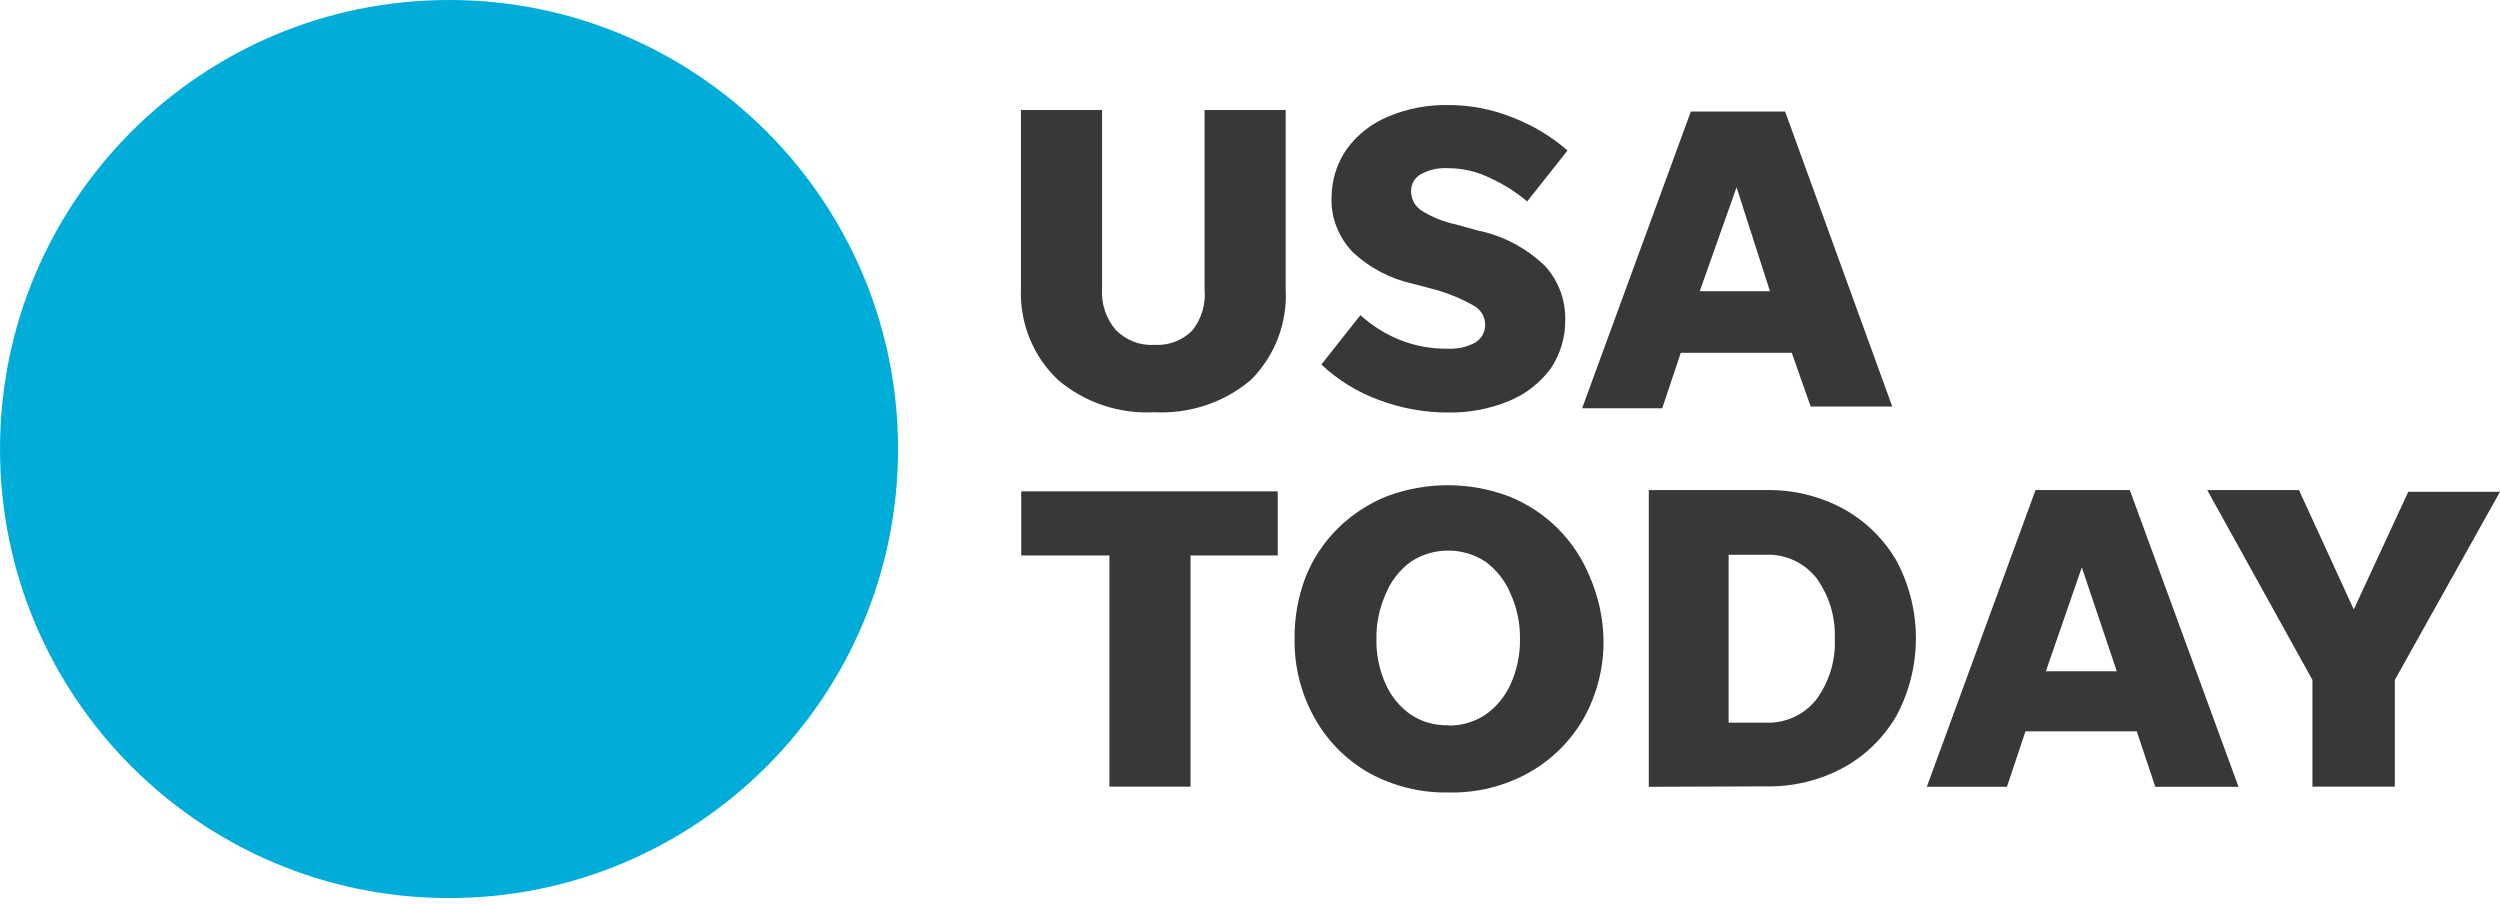
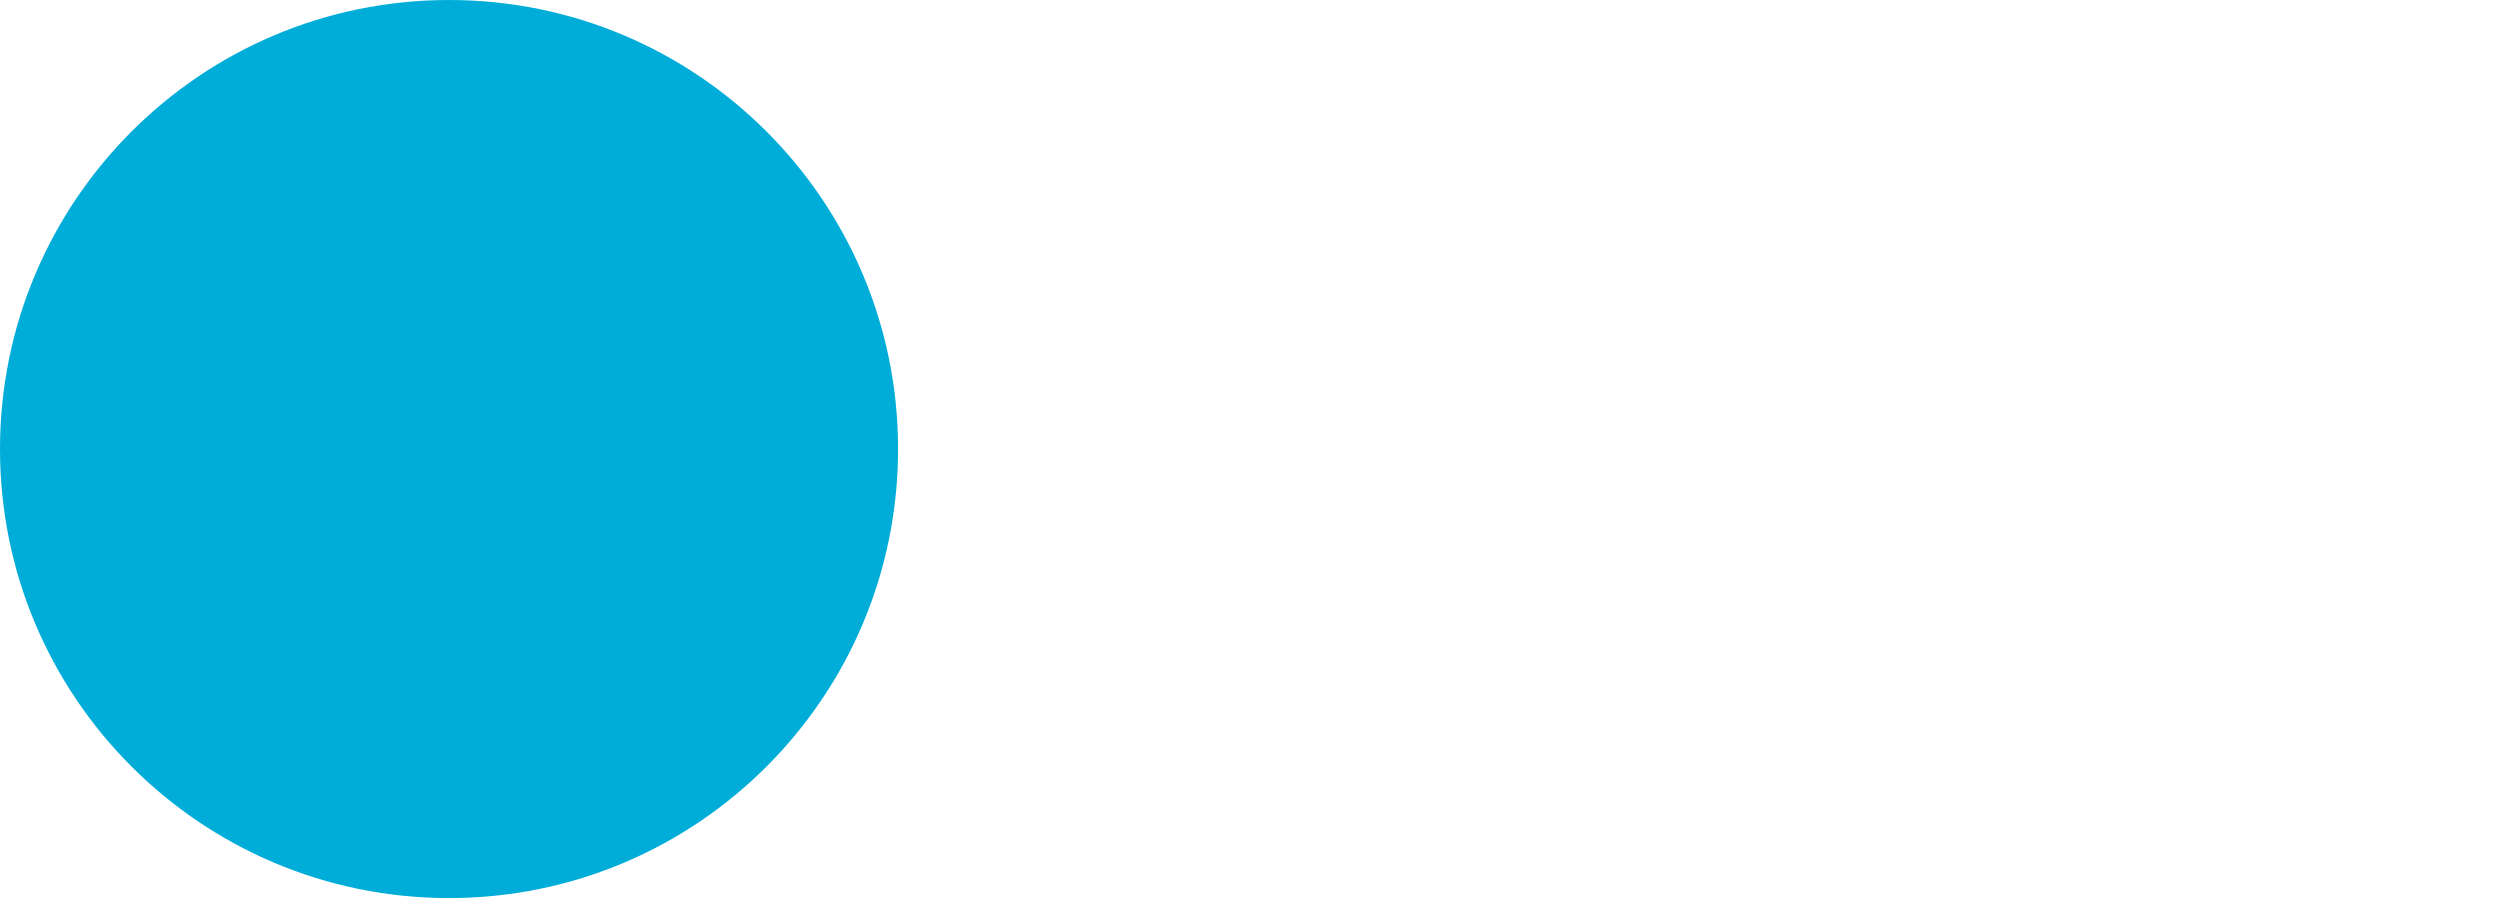
<svg xmlns="http://www.w3.org/2000/svg" width="185" height="67" viewBox="0 0 185 67" fill="none">
  <path d="M33.229 66.457C51.581 66.457 66.457 51.581 66.457 33.229C66.457 14.877 51.581 0 33.229 0C14.877 0 0 14.877 0 33.229C0 51.581 14.877 66.457 33.229 66.457Z" fill="#00ADD8" />
-   <path d="M85.439 25.519C86.487 25.581 87.503 25.194 88.236 24.45C88.928 23.581 89.242 22.47 89.137 21.36V8.14H95.14V21.36C95.287 23.884 94.344 26.346 92.552 28.127C90.573 29.793 88.016 30.641 85.429 30.505C82.841 30.652 80.296 29.803 78.305 28.127C76.451 26.378 75.446 23.905 75.55 21.36V8.14H81.553V21.36C81.48 22.46 81.836 23.549 82.548 24.398C83.313 25.183 84.36 25.592 85.439 25.519ZM107.134 30.526C105.396 30.526 103.678 30.212 102.054 29.604C100.461 29.028 99.016 28.127 97.78 26.975L100.671 23.319C101.52 24.094 102.504 24.712 103.562 25.142C104.694 25.592 105.898 25.823 107.124 25.802C107.836 25.843 108.538 25.686 109.167 25.351C109.638 25.068 109.921 24.555 109.9 24C109.89 23.403 109.554 22.868 109.02 22.596C108.046 22.051 107.009 21.632 105.93 21.36L104.578 21.004C102.892 20.637 101.331 19.82 100.074 18.626C99.037 17.536 98.471 16.07 98.534 14.572C98.544 13.294 98.942 12.057 99.676 11.01C100.451 9.952 101.499 9.135 102.714 8.632C104.128 8.035 105.657 7.741 107.197 7.773C108.821 7.773 110.434 8.087 111.943 8.695C113.43 9.271 114.803 10.098 115.997 11.136L113.011 14.907C112.184 14.205 111.262 13.629 110.277 13.178C109.313 12.697 108.245 12.445 107.166 12.445C106.475 12.403 105.783 12.55 105.176 12.875C104.673 13.136 104.379 13.671 104.421 14.226C104.442 14.76 104.715 15.252 105.155 15.556C105.94 16.059 106.81 16.415 107.721 16.604L109.355 17.054C111.241 17.442 112.98 18.364 114.363 19.715C115.326 20.794 115.85 22.187 115.829 23.633C115.85 24.932 115.473 26.21 114.74 27.289C113.954 28.347 112.896 29.164 111.681 29.667C110.246 30.264 108.695 30.558 107.134 30.526ZM133.994 30.096L132.59 26.105H124.377L123.005 30.212H117.076L125.121 8.255H132.098L140.028 30.086H133.994V30.096ZM125.781 21.548H130.977L128.505 13.859L125.781 21.548ZM82.098 58.224V41.106H75.571V36.361H94.553V41.106H88.1V58.213H82.098V58.224ZM107.176 58.643C105.134 58.685 103.112 58.182 101.31 57.197C99.634 56.244 98.241 54.85 97.298 53.164C96.282 51.373 95.768 49.34 95.8 47.277C95.779 45.716 96.051 44.176 96.606 42.72C97.141 41.368 97.947 40.143 98.984 39.116C100.022 38.089 101.247 37.283 102.588 36.738C105.511 35.628 108.748 35.628 111.681 36.738C113.032 37.283 114.258 38.089 115.285 39.116C116.311 40.143 117.118 41.368 117.663 42.72C118.281 44.165 118.626 45.705 118.658 47.277C118.7 49.33 118.197 51.362 117.191 53.164C116.227 54.84 114.824 56.233 113.137 57.176C111.314 58.192 109.261 58.695 107.176 58.643ZM107.176 53.688C108.151 53.709 109.114 53.426 109.931 52.881C110.738 52.315 111.377 51.53 111.786 50.629C112.257 49.581 112.498 48.439 112.477 47.287C112.498 46.135 112.257 44.993 111.786 43.945C111.398 43.002 110.759 42.175 109.931 41.567C108.255 40.467 106.076 40.467 104.4 41.567C103.573 42.175 102.934 42.992 102.546 43.945C102.075 44.993 101.834 46.135 101.855 47.287C101.834 48.439 102.064 49.581 102.546 50.629C102.944 51.53 103.583 52.315 104.4 52.881C105.217 53.426 106.192 53.698 107.176 53.667V53.688ZM122.01 58.224V36.267H130.673C132.685 36.225 134.675 36.707 136.445 37.67C138.08 38.582 139.431 39.912 140.363 41.536C142.249 45.098 142.249 49.361 140.363 52.923C139.431 54.547 138.08 55.888 136.445 56.788C134.675 57.752 132.685 58.234 130.673 58.192L122.01 58.224ZM127.918 53.478H130.673C132.119 53.531 133.502 52.902 134.403 51.771C135.356 50.472 135.848 48.879 135.775 47.266C135.838 45.653 135.356 44.061 134.403 42.762C133.502 41.63 132.119 40.991 130.673 41.054H127.918V53.478ZM159.492 58.224L158.119 54.117H149.886L148.513 58.224H142.584L150.629 36.267H157.606L165.651 58.224H159.492ZM151.394 49.675H156.642L154.055 41.986L151.394 49.675ZM177.217 50.315V58.213H171.12V50.315L163.336 36.267H170.125L174.179 45.098L178.212 36.392H185L177.217 50.315Z" fill="#383838" />
</svg>